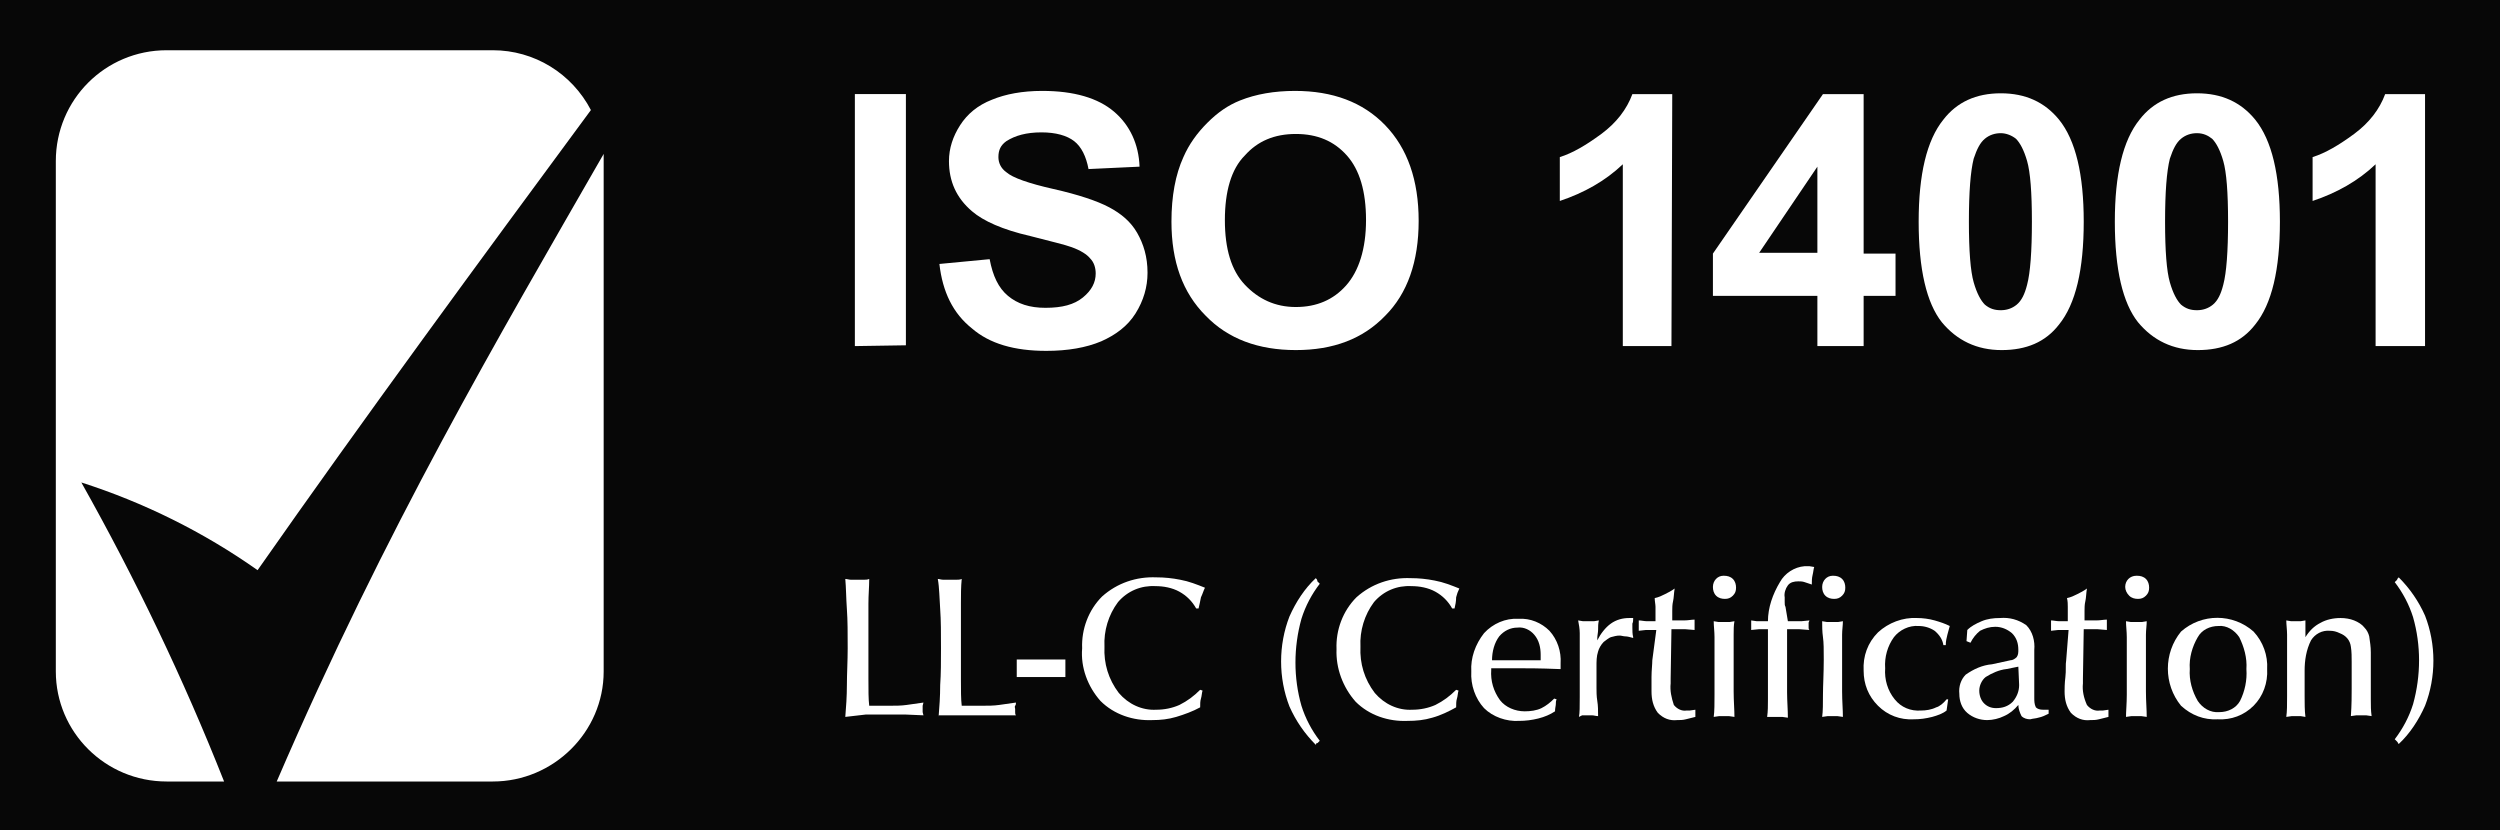
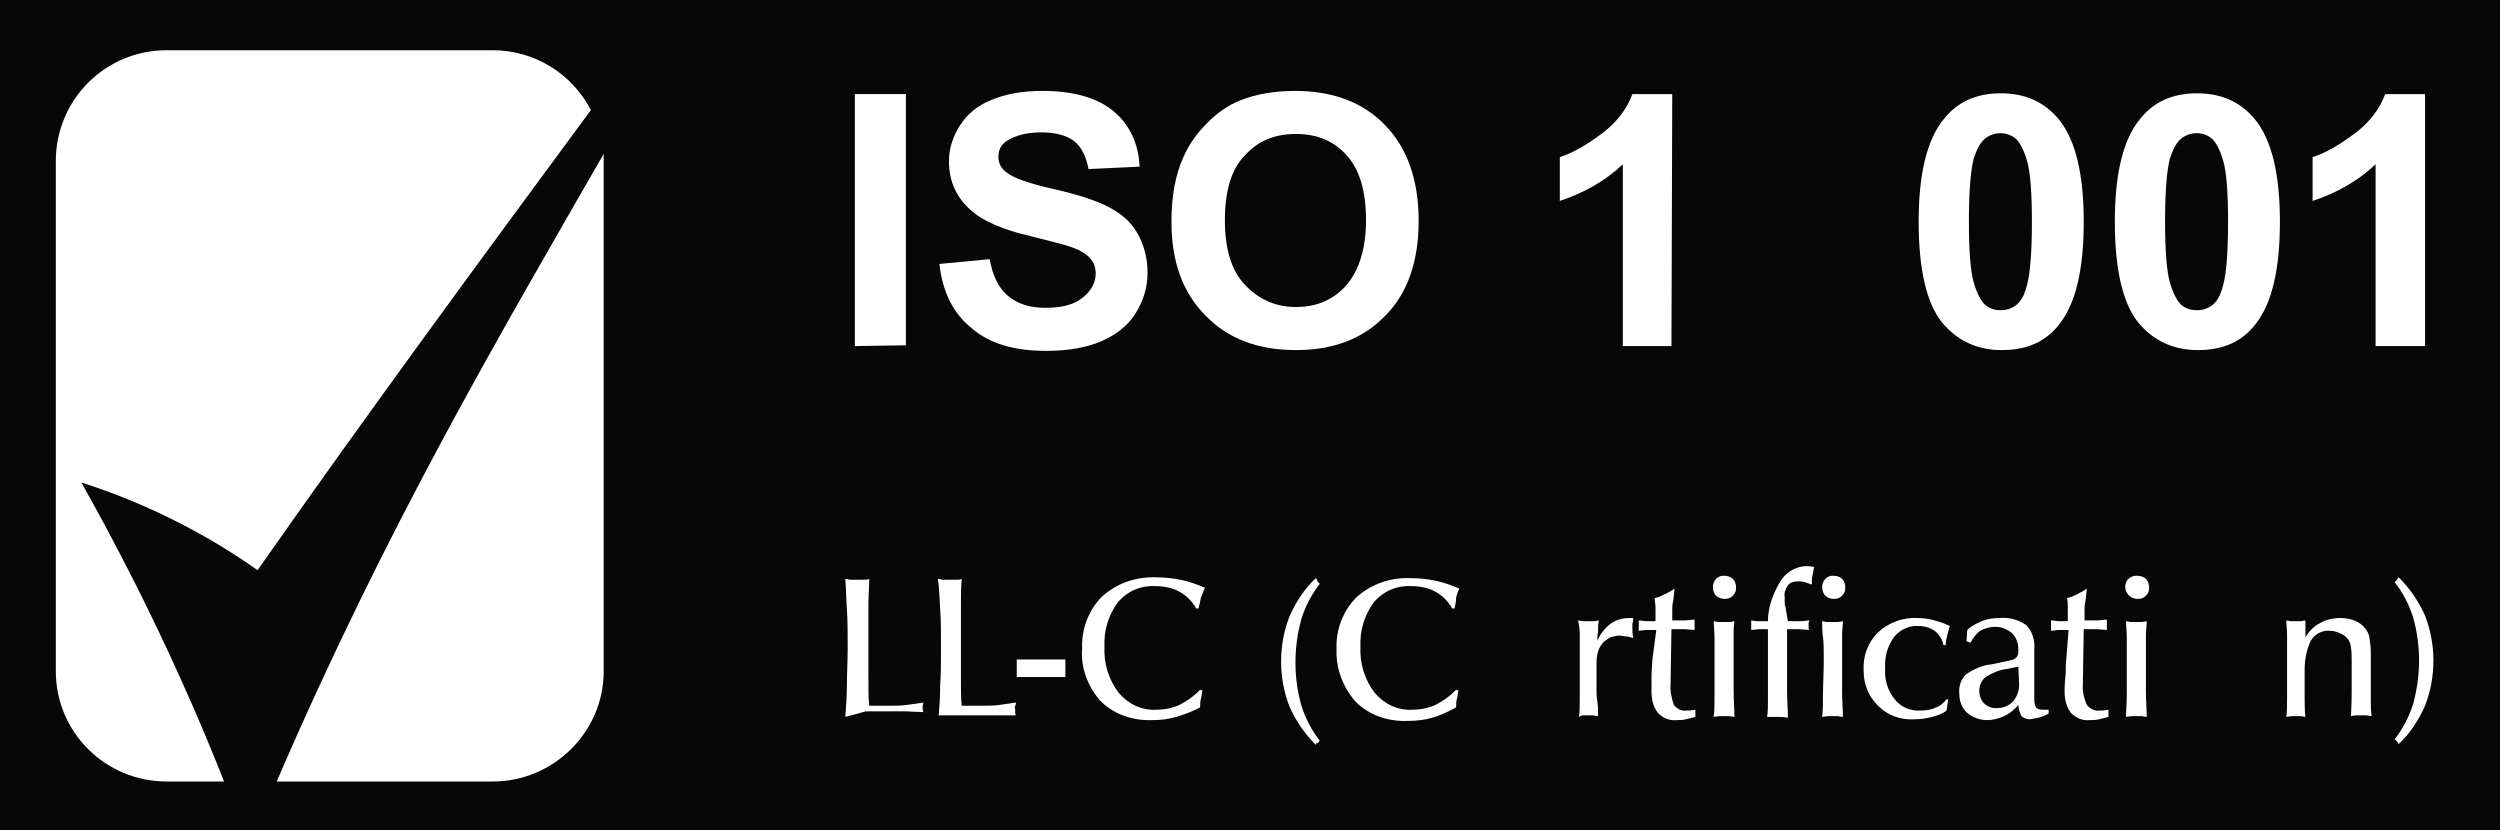
<svg xmlns="http://www.w3.org/2000/svg" version="1.1" x="0px" y="0px" viewBox="0 0 313.5 104.1" style="enable-background:new 0 0 313.5 104.1;" xml:space="preserve">
  <style type="text/css">
	.st0{fill:#070707;}
	.st1{fill:#FFFFFF;}
</style>
  <g id="Warstwa_2">
    <rect class="st0" width="313.5" height="104.1" />
  </g>
  <g id="ISO_9001">
    <title>LL-C_logo-ISO_9001</title>
    <path class="st1" d="M32.3,71.5c13.3-19,28-39,41.8-57.7C71.7,9.2,67,6.3,61.8,6.3H20.9C13.2,6.3,7,12.5,7,20.2v64   C7,91.8,13.2,98,20.9,98h7.2C23,85.1,17,72.6,10.2,60.5C18,63,25.5,66.7,32.3,71.5z" />
    <path class="st1" d="M34.7,98h27.1c7.6,0,13.9-6.2,13.9-13.8c0,0,0,0,0,0v-64c0-0.3,0-0.6,0-0.9C62.5,42.3,48.4,66.2,34.7,98z" />
-     <path class="st1" d="M106,89.9c0.1-1.2,0.2-2.6,0.2-4s0.1-3,0.1-4.6c0-1.9,0-3.5-0.1-4.9s-0.1-2.7-0.2-3.8c0.2,0,0.5,0.1,0.7,0.1   c0.2,0,0.5,0,0.8,0s0.6,0,0.8,0c0.2,0,0.5,0,0.7-0.1c0,1-0.1,2-0.1,3.1s0,2.3,0,3.7c0,2.4,0,4.3,0,5.7s0,2.6,0.1,3.4h2.6   c0.7,0,1.4,0,2.1-0.1c0.7-0.1,1.4-0.2,2.1-0.3c0,0.1-0.1,0.3-0.1,0.4c0,0.2,0,0.3,0,0.4s0,0.3,0,0.4c0,0.1,0.1,0.3,0.1,0.4   l-2.3-0.1H111h-2.4L106,89.9z" />
+     <path class="st1" d="M106,89.9c0.1-1.2,0.2-2.6,0.2-4s0.1-3,0.1-4.6c0-1.9,0-3.5-0.1-4.9s-0.1-2.7-0.2-3.8c0.2,0,0.5,0.1,0.7,0.1   c0.2,0,0.5,0,0.8,0s0.6,0,0.8,0c0.2,0,0.5,0,0.7-0.1c0,1-0.1,2-0.1,3.1s0,2.3,0,3.7c0,2.4,0,4.3,0,5.7s0,2.6,0.1,3.4h2.6   c0.7,0,1.4,0,2.1-0.1c0.7-0.1,1.4-0.2,2.1-0.3c0,0.1-0.1,0.3-0.1,0.4c0,0.2,0,0.3,0,0.4c0,0.1,0.1,0.3,0.1,0.4   l-2.3-0.1H111h-2.4L106,89.9z" />
    <path class="st1" d="M117.7,89.9c0.1-1.2,0.2-2.6,0.2-4c0.1-1.4,0.1-3,0.1-4.6c0-1.9,0-3.5-0.1-4.9s-0.1-2.7-0.3-3.8   c0.2,0,0.4,0.1,0.7,0.1s0.5,0,0.8,0s0.6,0,0.8,0s0.5,0,0.7-0.1c-0.1,1-0.1,2-0.1,3.1s0,2.3,0,3.7c0,2.4,0,4.3,0,5.7s0,2.6,0.1,3.4   h2.6c0.7,0,1.4,0,2.1-0.1c0.7-0.1,1.4-0.2,2.1-0.3c0,0.1,0,0.3-0.1,0.4s0,0.3,0,0.4s0,0.3,0,0.4s0,0.3,0.1,0.4l-2.3,0h-2.4h-2.4   H117.7z" />
    <path class="st1" d="M127.5,84.9v-2.2h6.1v2.2H127.5z" />
    <path class="st1" d="M150.3,76.3H150c-0.5-0.9-1.2-1.6-2.1-2.1c-0.9-0.5-2-0.7-3-0.7c-1.8-0.1-3.5,0.6-4.7,2   c-1.2,1.6-1.8,3.6-1.7,5.6c-0.1,2.1,0.5,4.1,1.8,5.8c1.2,1.4,2.9,2.2,4.7,2.1c1,0,2-0.2,2.9-0.6c1-0.5,1.8-1.1,2.6-1.9l0.3,0.1   c-0.1,0.3-0.1,0.7-0.2,1s-0.1,0.7-0.1,1.1c-0.9,0.5-2,0.9-3,1.2c-1,0.3-2,0.4-3,0.4c-2.4,0.1-4.8-0.7-6.5-2.4   c-1.6-1.8-2.5-4.2-2.3-6.6c-0.1-2.4,0.8-4.8,2.5-6.5c1.9-1.7,4.3-2.5,6.8-2.4c1,0,2,0.1,3,0.3c1.1,0.2,2.1,0.6,3.1,1   c-0.2,0.4-0.3,0.8-0.5,1.2C150.5,75.4,150.4,75.9,150.3,76.3z" />
    <path class="st1" d="M165,93.4c-1.4-1.4-2.5-3-3.3-4.8c-1.4-3.6-1.4-7.7,0-11.3c0.8-1.8,1.9-3.5,3.3-4.8c0.1,0.1,0.2,0.2,0.2,0.4   c0.1,0.1,0.2,0.2,0.3,0.3c-1,1.3-1.8,2.8-2.3,4.4c-1,3.6-1,7.4,0,10.9c0.5,1.6,1.3,3.1,2.3,4.4c-0.1,0.1-0.2,0.2-0.3,0.3   C165.1,93.1,165.1,93.2,165,93.4z" />
    <path class="st1" d="M182.4,76.3h-0.3c-0.5-0.9-1.2-1.6-2.1-2.1c-0.9-0.5-2-0.7-3-0.7c-1.8-0.1-3.5,0.6-4.7,2   c-1.2,1.6-1.8,3.6-1.7,5.6c-0.1,2.1,0.5,4.1,1.8,5.8c1.2,1.4,2.9,2.2,4.7,2.1c1,0,2-0.2,2.9-0.6c1-0.5,1.8-1.1,2.6-1.9l0.3,0.1   c-0.1,0.3-0.1,0.7-0.2,1s-0.1,0.7-0.1,1.1c-0.9,0.5-1.9,1-3,1.3c-1,0.3-2,0.4-3.1,0.4c-2.4,0.1-4.8-0.7-6.5-2.4   c-1.6-1.8-2.5-4.2-2.4-6.6c-0.1-2.4,0.8-4.8,2.5-6.5c1.9-1.7,4.3-2.5,6.8-2.4c1,0,2,0.1,3,0.3c1.1,0.2,2.1,0.6,3.1,1   c-0.2,0.4-0.3,0.7-0.4,1.1C182.6,75.4,182.5,75.9,182.4,76.3z" />
-     <path class="st1" d="M187,83.8V84c-0.1,1.4,0.3,2.7,1.1,3.8c0.7,0.9,1.9,1.4,3.1,1.4c0.7,0,1.5-0.1,2.1-0.4   c0.6-0.3,1.1-0.7,1.6-1.2l0.3,0.1c-0.1,0.2-0.1,0.4-0.1,0.6c0,0.2-0.1,0.5-0.1,0.9c-0.6,0.4-1.3,0.7-2.1,0.9   c-0.8,0.2-1.6,0.3-2.4,0.3c-1.6,0.1-3.3-0.5-4.4-1.6c-1.1-1.2-1.7-2.9-1.6-4.6c-0.1-1.7,0.5-3.4,1.6-4.8c1.1-1.2,2.7-1.9,4.3-1.8   c1.5-0.1,2.9,0.5,3.9,1.5c1,1.1,1.5,2.6,1.4,4.1c0,0.2,0,0.3,0,0.4c0,0.1,0,0.2,0,0.3h-0.2c-2.4-0.1-4.1-0.1-5.2-0.1H189L187,83.8z    M187.1,82.8h1.2c0.7,0,1.9,0,3.7,0h1.2c0-0.2,0-0.3,0-0.4s0-0.2,0-0.3c0-0.9-0.2-1.8-0.8-2.5c-0.5-0.6-1.3-1-2.1-0.9   c-0.9,0-1.7,0.4-2.3,1.1C187.4,80.6,187.1,81.7,187.1,82.8L187.1,82.8z" />
    <path class="st1" d="M198,89.9c0.1-0.5,0.1-1.3,0.1-2.5s0-3,0-5.5c0-1.1,0-1.9,0-2.5c0-0.5-0.1-1.1-0.2-1.6l0.6,0.1   c0.2,0,0.4,0,0.7,0s0.5,0,0.7,0l0.6-0.1c-0.1,0.4-0.1,0.8-0.1,1.2c0,0.3-0.1,0.7-0.1,1v0.3c0.4-0.8,1-1.6,1.7-2.1   c0.7-0.5,1.5-0.7,2.3-0.7h0.3h0.2c0,0.3,0,0.5-0.1,0.7c0,0.2,0,0.3,0,0.5c0,0.4,0,0.8,0.1,1.2v0.1c-0.4-0.1-0.7-0.2-1-0.2   c-0.2,0-0.5-0.1-0.7-0.1c-0.4,0-0.7,0.1-1.1,0.2c-0.3,0.1-0.6,0.4-0.9,0.6c-0.3,0.3-0.6,0.8-0.7,1.2c-0.2,0.6-0.2,1.2-0.2,1.9v2.6   c0,0.5,0,1.1,0.1,1.7s0.1,1.2,0.1,1.9c-0.3,0-0.5-0.1-0.8-0.1c-0.2,0-0.4,0-0.6,0s-0.4,0-0.6,0L198,89.9z" />
    <path class="st1" d="M207.7,79h-0.4h-0.9l-0.9,0.1c0-0.1,0-0.2,0-0.3c0-0.1,0-0.2,0-0.4s0-0.3,0-0.4c0-0.1,0-0.1,0-0.2   c0.3,0,0.7,0.1,1,0.1s0.7,0,1.1,0v-1c0-0.2,0-0.5,0-0.8s-0.1-0.7-0.1-1.1c0.5-0.1,0.9-0.3,1.3-0.5c0.4-0.2,0.8-0.4,1.2-0.7   c-0.1,0.6-0.1,1.2-0.2,1.6s-0.1,0.9-0.1,1.2v1.2c0.5,0,1,0,1.5,0s0.9-0.1,1.3-0.1c0,0.2,0,0.3,0,0.4c0,0.1,0,0.2,0,0.3   c0,0.1,0,0.3,0,0.6V79l-1.2-0.1c-0.4,0-0.8,0-1.2,0h-0.5l-0.1,6.2v0.6c-0.1,0.9,0.1,1.8,0.4,2.7c0.4,0.5,1,0.8,1.6,0.7h0.4l0.7-0.1   v0.9c-0.4,0.1-0.8,0.2-1.2,0.3c-0.4,0.1-0.7,0.1-1.1,0.1c-0.9,0.1-1.7-0.2-2.4-0.9c-0.6-0.8-0.8-1.7-0.8-2.7c0-0.3,0-1,0-1.8   s0.1-1.6,0.1-2.1L207.7,79z" />
    <path class="st1" d="M214.8,73.6c0-0.8,0.6-1.4,1.3-1.4c0,0,0.1,0,0.1,0c0.4,0,0.8,0.1,1.1,0.4c0.3,0.3,0.4,0.7,0.4,1.1   c0,0.4-0.1,0.7-0.4,1c-0.3,0.3-0.6,0.4-1,0.4c-0.4,0-0.8-0.1-1.1-0.4C214.9,74.4,214.8,74,214.8,73.6z M214.9,89.9   c0.1-0.7,0.1-1.7,0.1-2.8s0-2.7,0-4.4c0-1.2,0-2.1,0-2.8s-0.1-1.4-0.1-2l0.6,0.1c0.2,0,0.4,0,0.7,0s0.5,0,0.7,0l0.6-0.1   c-0.1,0.5-0.1,1.1-0.1,1.7s0,1.5,0,2.7c0,1.7,0,3.2,0,4.4s0.1,2.3,0.1,3.2l-0.7-0.1h-0.6c-0.2,0-0.4,0-0.6,0L214.9,89.9z" />
    <path class="st1" d="M221.6,89.9c0.1-0.7,0.1-1.4,0.1-2.2s0-2.1,0-3.8v-5h-0.3c-0.2,0-0.5,0-0.8,0l-1,0.1c0-0.1,0-0.2,0-0.3   s0-0.2,0-0.3s0-0.2,0-0.3s0-0.2,0-0.3l0.7,0.1c0.3,0,0.6,0,0.9,0h0.5c0-1.7,0.6-3.4,1.5-4.9c0.6-1.1,1.8-1.9,3.1-2   c0.2,0,0.4,0,0.6,0l0.6,0.1c-0.1,0.3-0.1,0.6-0.2,1s-0.1,0.8-0.1,1.2c-0.3-0.1-0.6-0.2-0.9-0.3c-0.3-0.1-0.5-0.1-0.8-0.1   c-0.5,0-1,0.1-1.3,0.5c-0.3,0.4-0.5,1-0.4,1.5c0,0.2,0,0.3,0,0.6s0,0.4,0.1,0.6l0.3,1.8h0.6c0.4,0,0.8,0,1.1,0l1-0.1   c0,0.1-0.1,0.2-0.1,0.3c0,0.1,0,0.2,0,0.3c0,0.1,0,0.2,0,0.3c0,0.1,0,0.2,0.1,0.3l-1.3-0.1c-0.4,0-0.8,0-1.1,0h-0.4v4.3   c0,1.3,0,2.5,0,3.6s0.1,2.2,0.1,3.2l-0.7-0.1h-0.6h-0.6L221.6,89.9z" />
    <path class="st1" d="M228.5,73.6c0-0.8,0.6-1.4,1.3-1.4c0,0,0.1,0,0.1,0c0.4,0,0.8,0.1,1.1,0.4c0.3,0.3,0.4,0.7,0.4,1.1   c0,0.4-0.1,0.7-0.4,1c-0.3,0.3-0.6,0.4-1,0.4c-0.4,0-0.8-0.1-1.1-0.4C228.6,74.4,228.5,74,228.5,73.6z M228.5,89.9   c0.1-0.7,0.1-1.7,0.1-2.8s0.1-2.7,0.1-4.4c0-1.2,0-2.1-0.1-2.8s-0.1-1.4-0.1-2l0.6,0.1c0.2,0,0.4,0,0.7,0s0.5,0,0.7,0l0.6-0.1   c0,0.5-0.1,1.1-0.1,1.7s0,1.5,0,2.7c0,1.7,0,3.2,0,4.4s0.1,2.3,0.1,3.2l-0.7-0.1h-0.6c-0.2,0-0.4,0-0.6,0L228.5,89.9z" />
    <path class="st1" d="M244.1,87.7h0.2l-0.2,1.4c-0.5,0.4-1.1,0.6-1.8,0.8c-0.8,0.2-1.5,0.3-2.3,0.3c-1.7,0.1-3.3-0.5-4.5-1.7   c-1.2-1.2-1.8-2.7-1.8-4.4c-0.1-1.8,0.5-3.5,1.8-4.8c1.3-1.2,3.1-1.9,4.9-1.8c0.7,0,1.5,0.1,2.2,0.3c0.7,0.2,1.3,0.4,1.9,0.7   c-0.1,0.4-0.2,0.7-0.3,1.1c-0.1,0.4-0.2,0.8-0.2,1.3h-0.3c-0.1-0.7-0.5-1.3-1.1-1.8c-0.6-0.4-1.3-0.6-2-0.6   c-1.2-0.1-2.4,0.5-3.1,1.4c-0.8,1.1-1.2,2.5-1.1,3.9c-0.1,1.4,0.3,2.8,1.2,3.9c0.8,1,2,1.5,3.3,1.4c0.6,0,1.3-0.1,1.9-0.4   C243.2,88.6,243.7,88.2,244.1,87.7z" />
    <path class="st1" d="M253.1,88.4c-0.5,0.6-1.1,1.1-1.8,1.4c-0.6,0.3-1.4,0.5-2.1,0.5c-0.9,0-1.8-0.3-2.5-0.9c-0.7-0.6-1-1.5-1-2.4   c-0.1-0.9,0.2-1.8,0.8-2.4c1-0.7,2.1-1.2,3.3-1.3l2.3-0.5c0.3,0,0.6-0.2,0.8-0.4c0.2-0.3,0.2-0.6,0.2-0.9c0-0.8-0.2-1.5-0.8-2.1   c-0.6-0.5-1.3-0.8-2.1-0.8c-0.7,0-1.3,0.2-1.9,0.5c-0.5,0.4-0.9,0.9-1.2,1.5l-0.5-0.2l0.1-1.4c0.5-0.5,1.1-0.8,1.8-1.1   c0.7-0.3,1.5-0.4,2.3-0.4c1.2-0.1,2.3,0.2,3.3,0.9c0.8,0.8,1.1,2,1,3.1v6c0,0.4,0,0.8,0.2,1.2c0.2,0.2,0.5,0.3,0.9,0.3h0.1h0.6v0.5   c-0.4,0.2-0.8,0.4-1.3,0.5c-0.3,0.1-0.7,0.1-1,0.2c-0.4,0-0.8-0.1-1.1-0.4C253.3,89.4,253.1,88.9,253.1,88.4z M253.1,83.6l-1.5,0.3   c-0.9,0.1-1.8,0.5-2.6,1c-0.5,0.4-0.8,1.1-0.8,1.7c0,0.6,0.2,1.2,0.6,1.6c0.4,0.4,0.9,0.6,1.5,0.6c0.8,0,1.5-0.2,2.1-0.8   c0.5-0.6,0.8-1.3,0.8-2.1L253.1,83.6z" />
    <path class="st1" d="M259.4,79h-0.4c-0.3,0-0.6,0-0.9,0l-0.9,0.1c0-0.1,0-0.2,0-0.3c0-0.1,0-0.2,0-0.4s0-0.3,0-0.4   c0-0.1,0-0.1,0-0.2c0.3,0,0.7,0.1,1,0.1s0.7,0,1.1,0v-1c0-0.2,0-0.5,0-0.8s0-0.7-0.1-1.1c0.5-0.1,0.9-0.3,1.3-0.5   c0.4-0.2,0.8-0.4,1.2-0.7c-0.1,0.6-0.1,1.2-0.2,1.6s-0.1,0.9-0.1,1.2v1.2c0.5,0,1,0,1.5,0s0.9-0.1,1.3-0.1c0,0.2,0,0.3,0,0.4   c0,0.1,0,0.2,0,0.3c0,0.1,0,0.3,0,0.6V79l-1.2-0.1h-1.2h-0.5l-0.1,6.2v0.6c-0.1,0.9,0.1,1.8,0.5,2.7c0.4,0.5,1,0.8,1.6,0.7h0.4   l0.7-0.1v0.9c-0.4,0.1-0.8,0.2-1.2,0.3c-0.4,0.1-0.7,0.1-1.1,0.1c-0.9,0.1-1.7-0.2-2.4-0.9c-0.6-0.8-0.8-1.7-0.8-2.7   c0-0.3,0-1,0.1-1.8s0-1.6,0.1-2.1L259.4,79z" />
    <path class="st1" d="M266.5,73.6c0-0.8,0.6-1.4,1.4-1.4c0,0,0,0,0.1,0c0.4,0,0.8,0.1,1.1,0.4c0.3,0.3,0.4,0.7,0.4,1.1   c0,0.4-0.1,0.7-0.4,1c-0.3,0.3-0.6,0.4-1,0.4c-0.4,0-0.8-0.1-1.1-0.4C266.7,74.4,266.5,74,266.5,73.6z M266.6,89.9   c0-0.7,0.1-1.7,0.1-2.8s0-2.7,0-4.4c0-1.2,0-2.1,0-2.8s-0.1-1.4-0.1-2l0.6,0.1c0.2,0,0.4,0,0.7,0s0.5,0,0.7,0l0.6-0.1   c0,0.5-0.1,1.1-0.1,1.7s0,1.5,0,2.7c0,1.7,0,3.2,0,4.4s0.1,2.3,0.1,3.2l-0.7-0.1h-0.6h-0.6L266.6,89.9z" />
-     <path class="st1" d="M284.3,83.9c0.1,1.7-0.5,3.4-1.7,4.6c-1.2,1.2-2.8,1.8-4.5,1.7c-1.7,0.1-3.3-0.5-4.6-1.7   c-2.2-2.7-2.2-6.6,0-9.3c2.6-2.3,6.5-2.3,9.1,0C283.8,80.5,284.4,82.2,284.3,83.9z M281.7,83.9c0.1-1.4-0.3-2.8-0.9-4   c-0.6-0.9-1.6-1.5-2.6-1.4c-1.1,0-2.1,0.5-2.6,1.4c-0.7,1.2-1.1,2.6-1,4c-0.1,1.4,0.3,2.8,1,4c0.6,0.9,1.6,1.5,2.7,1.4   c1.1,0,2.1-0.5,2.6-1.4C281.5,86.7,281.8,85.3,281.7,83.9z" />
    <path class="st1" d="M286.7,89.9c0.1-0.7,0.1-1.5,0.1-2.6s0-2.6,0-4.7c0-1.4,0-2.4,0-3s-0.1-1.3-0.1-1.8l0.6,0.1c0.2,0,0.4,0,0.6,0   c0.2,0,0.4,0,0.6,0l0.6-0.1c0,0.6,0,1,0,1.3s0,0.6,0,0.8c0.5-0.8,1.1-1.4,1.9-1.8c0.7-0.4,1.6-0.6,2.5-0.6c0.6,0,1.2,0.1,1.7,0.3   c0.5,0.2,1,0.5,1.3,0.9c0.3,0.3,0.5,0.7,0.6,1.1c0.1,0.7,0.2,1.3,0.2,2v3.7c0,0.7,0,1.4,0,2.2s0,1.4,0.1,2.1l-0.7-0.1h-0.6h-0.6   l-0.7,0.1c0.1-1.4,0.1-2.6,0.1-3.4s0-1.6,0-2.2V83c0-0.6,0-1.3-0.1-1.9c-0.1-0.8-0.6-1.4-1.4-1.7c-0.4-0.2-0.8-0.3-1.2-0.3   c-1-0.1-1.9,0.4-2.4,1.2c-0.6,1.2-0.8,2.5-0.8,3.8c0,1.2,0,2.3,0,3.2s0,1.8,0.1,2.6l-0.6-0.1H288h-0.6L286.7,89.9z" />
    <path class="st1" d="M300.8,72.4c1.4,1.4,2.5,3,3.3,4.8c1.4,3.6,1.4,7.7,0,11.3c-0.8,1.8-1.9,3.5-3.3,4.8c-0.1-0.1-0.1-0.2-0.2-0.3   c-0.1-0.1-0.2-0.2-0.3-0.3c1-1.3,1.8-2.8,2.3-4.4c1-3.6,1-7.4,0-10.9c-0.5-1.6-1.3-3.1-2.3-4.4c0.1-0.1,0.2-0.2,0.3-0.3   C300.6,72.6,300.7,72.5,300.8,72.4z" />
    <line class="st1" x1="106" y1="56.7" x2="307" y2="56.7" />
    <g>
      <path class="st1" d="M107.2,43.4V11.8h6.4v31.5L107.2,43.4L107.2,43.4z" />
      <path class="st1" d="M117.8,33.1l6.3-0.6c0.4,2.1,1.1,3.6,2.3,4.6s2.7,1.5,4.7,1.5c2.1,0,3.6-0.4,4.7-1.3c1.1-0.9,1.6-1.9,1.6-3    c0-0.7-0.2-1.4-0.7-1.9c-0.4-0.5-1.2-1-2.3-1.4c-0.8-0.3-2.5-0.7-5.2-1.4c-3.5-0.8-5.9-1.9-7.3-3.1c-2-1.7-2.9-3.8-2.9-6.3    c0-1.6,0.5-3.1,1.4-4.5s2.2-2.5,4-3.2c1.7-0.7,3.8-1.1,6.3-1.1c4,0,7,0.9,9,2.6s3.1,4.1,3.2,6.9l-6.4,0.3    c-0.3-1.6-0.9-2.8-1.8-3.5c-0.9-0.7-2.3-1.1-4.1-1.1c-1.9,0-3.3,0.4-4.4,1.1c-0.7,0.5-1,1.1-1,2c0,0.7,0.3,1.4,1,1.9    c0.8,0.7,2.8,1.4,5.9,2.1c3.1,0.7,5.5,1.5,7,2.3s2.7,1.8,3.5,3.2c0.8,1.4,1.3,3,1.3,5c0,1.8-0.5,3.5-1.5,5.1s-2.5,2.7-4.3,3.5    c-1.9,0.8-4.2,1.2-6.9,1.2c-4,0-7.1-0.9-9.3-2.8C119.5,39.3,118.2,36.6,117.8,33.1z" />
      <path class="st1" d="M146.9,27.8c0-3.2,0.5-5.9,1.5-8.1c0.7-1.6,1.7-3,3-4.3c1.3-1.3,2.6-2.2,4.1-2.8c2-0.8,4.3-1.2,6.9-1.2    c4.7,0,8.5,1.4,11.3,4.3s4.2,6.9,4.2,12s-1.4,9.1-4.2,11.9c-2.8,2.9-6.5,4.3-11.2,4.3s-8.5-1.4-11.3-4.3    C148.3,36.7,146.9,32.8,146.9,27.8z M153.6,27.6c0,3.6,0.8,6.3,2.5,8.1c1.7,1.8,3.8,2.8,6.4,2.8c2.6,0,4.7-0.9,6.3-2.7    s2.5-4.6,2.5-8.2s-0.8-6.3-2.4-8.1c-1.6-1.8-3.7-2.7-6.4-2.7s-4.8,0.9-6.4,2.7C154.4,21.2,153.6,24,153.6,27.6z" />
      <path class="st1" d="M209.6,43.4h-6.1V20.6c-2.2,2.1-4.9,3.6-7.9,4.6v-5.5c1.6-0.5,3.3-1.5,5.2-2.9s3.2-3.1,3.9-5h5L209.6,43.4    L209.6,43.4z" />
-       <path class="st1" d="M227.9,43.4v-6.3h-13.1v-5.3l13.8-20h5.1v20h4v5.3h-4v6.3H227.9z M227.9,31.7V20.9l-7.3,10.8H227.9z" />
      <path class="st1" d="M250.9,11.7c3.1,0,5.5,1.1,7.3,3.3c2.1,2.6,3.1,6.9,3.1,12.8c0,6-1,10.3-3.1,12.9c-1.7,2.2-4.1,3.2-7.2,3.2    c-3.1,0-5.6-1.2-7.5-3.5c-1.9-2.4-2.9-6.6-2.9-12.6c0-5.9,1-10.2,3.1-12.8C245.4,12.8,247.8,11.7,250.9,11.7z M250.9,16.7    c-0.7,0-1.4,0.2-2,0.7s-1,1.3-1.4,2.5c-0.4,1.6-0.6,4.2-0.6,7.9s0.2,6.2,0.6,7.6c0.4,1.4,0.9,2.3,1.4,2.8c0.6,0.5,1.2,0.7,2,0.7    c0.7,0,1.4-0.2,2-0.7c0.6-0.5,1-1.3,1.3-2.5c0.4-1.5,0.6-4.2,0.6-7.9s-0.2-6.2-0.6-7.6c-0.4-1.4-0.9-2.3-1.4-2.8    C252.3,17,251.6,16.7,250.9,16.7z" />
      <path class="st1" d="M275.5,11.7c3.1,0,5.5,1.1,7.3,3.3c2.1,2.6,3.1,6.9,3.1,12.8c0,6-1,10.3-3.1,12.9c-1.7,2.2-4.1,3.2-7.2,3.2    s-5.6-1.2-7.5-3.5c-1.9-2.4-2.9-6.6-2.9-12.6c0-5.9,1-10.2,3.1-12.8C270,12.8,272.4,11.7,275.5,11.7z M275.5,16.7    c-0.7,0-1.4,0.2-2,0.7s-1,1.3-1.4,2.5c-0.4,1.6-0.6,4.2-0.6,7.9s0.2,6.2,0.6,7.6c0.4,1.4,0.9,2.3,1.4,2.8c0.6,0.5,1.2,0.7,2,0.7    c0.7,0,1.4-0.2,2-0.7s1-1.3,1.3-2.5c0.4-1.5,0.6-4.2,0.6-7.9s-0.2-6.2-0.6-7.6c-0.4-1.4-0.9-2.3-1.4-2.8    C276.9,17,276.3,16.7,275.5,16.7z" />
      <path class="st1" d="M304,43.4h-6.1V20.6c-2.2,2.1-4.9,3.6-7.9,4.6v-5.5c1.6-0.5,3.3-1.5,5.2-2.9c1.9-1.4,3.2-3.1,3.9-5h5v31.6    H304z" />
    </g>
  </g>
</svg>